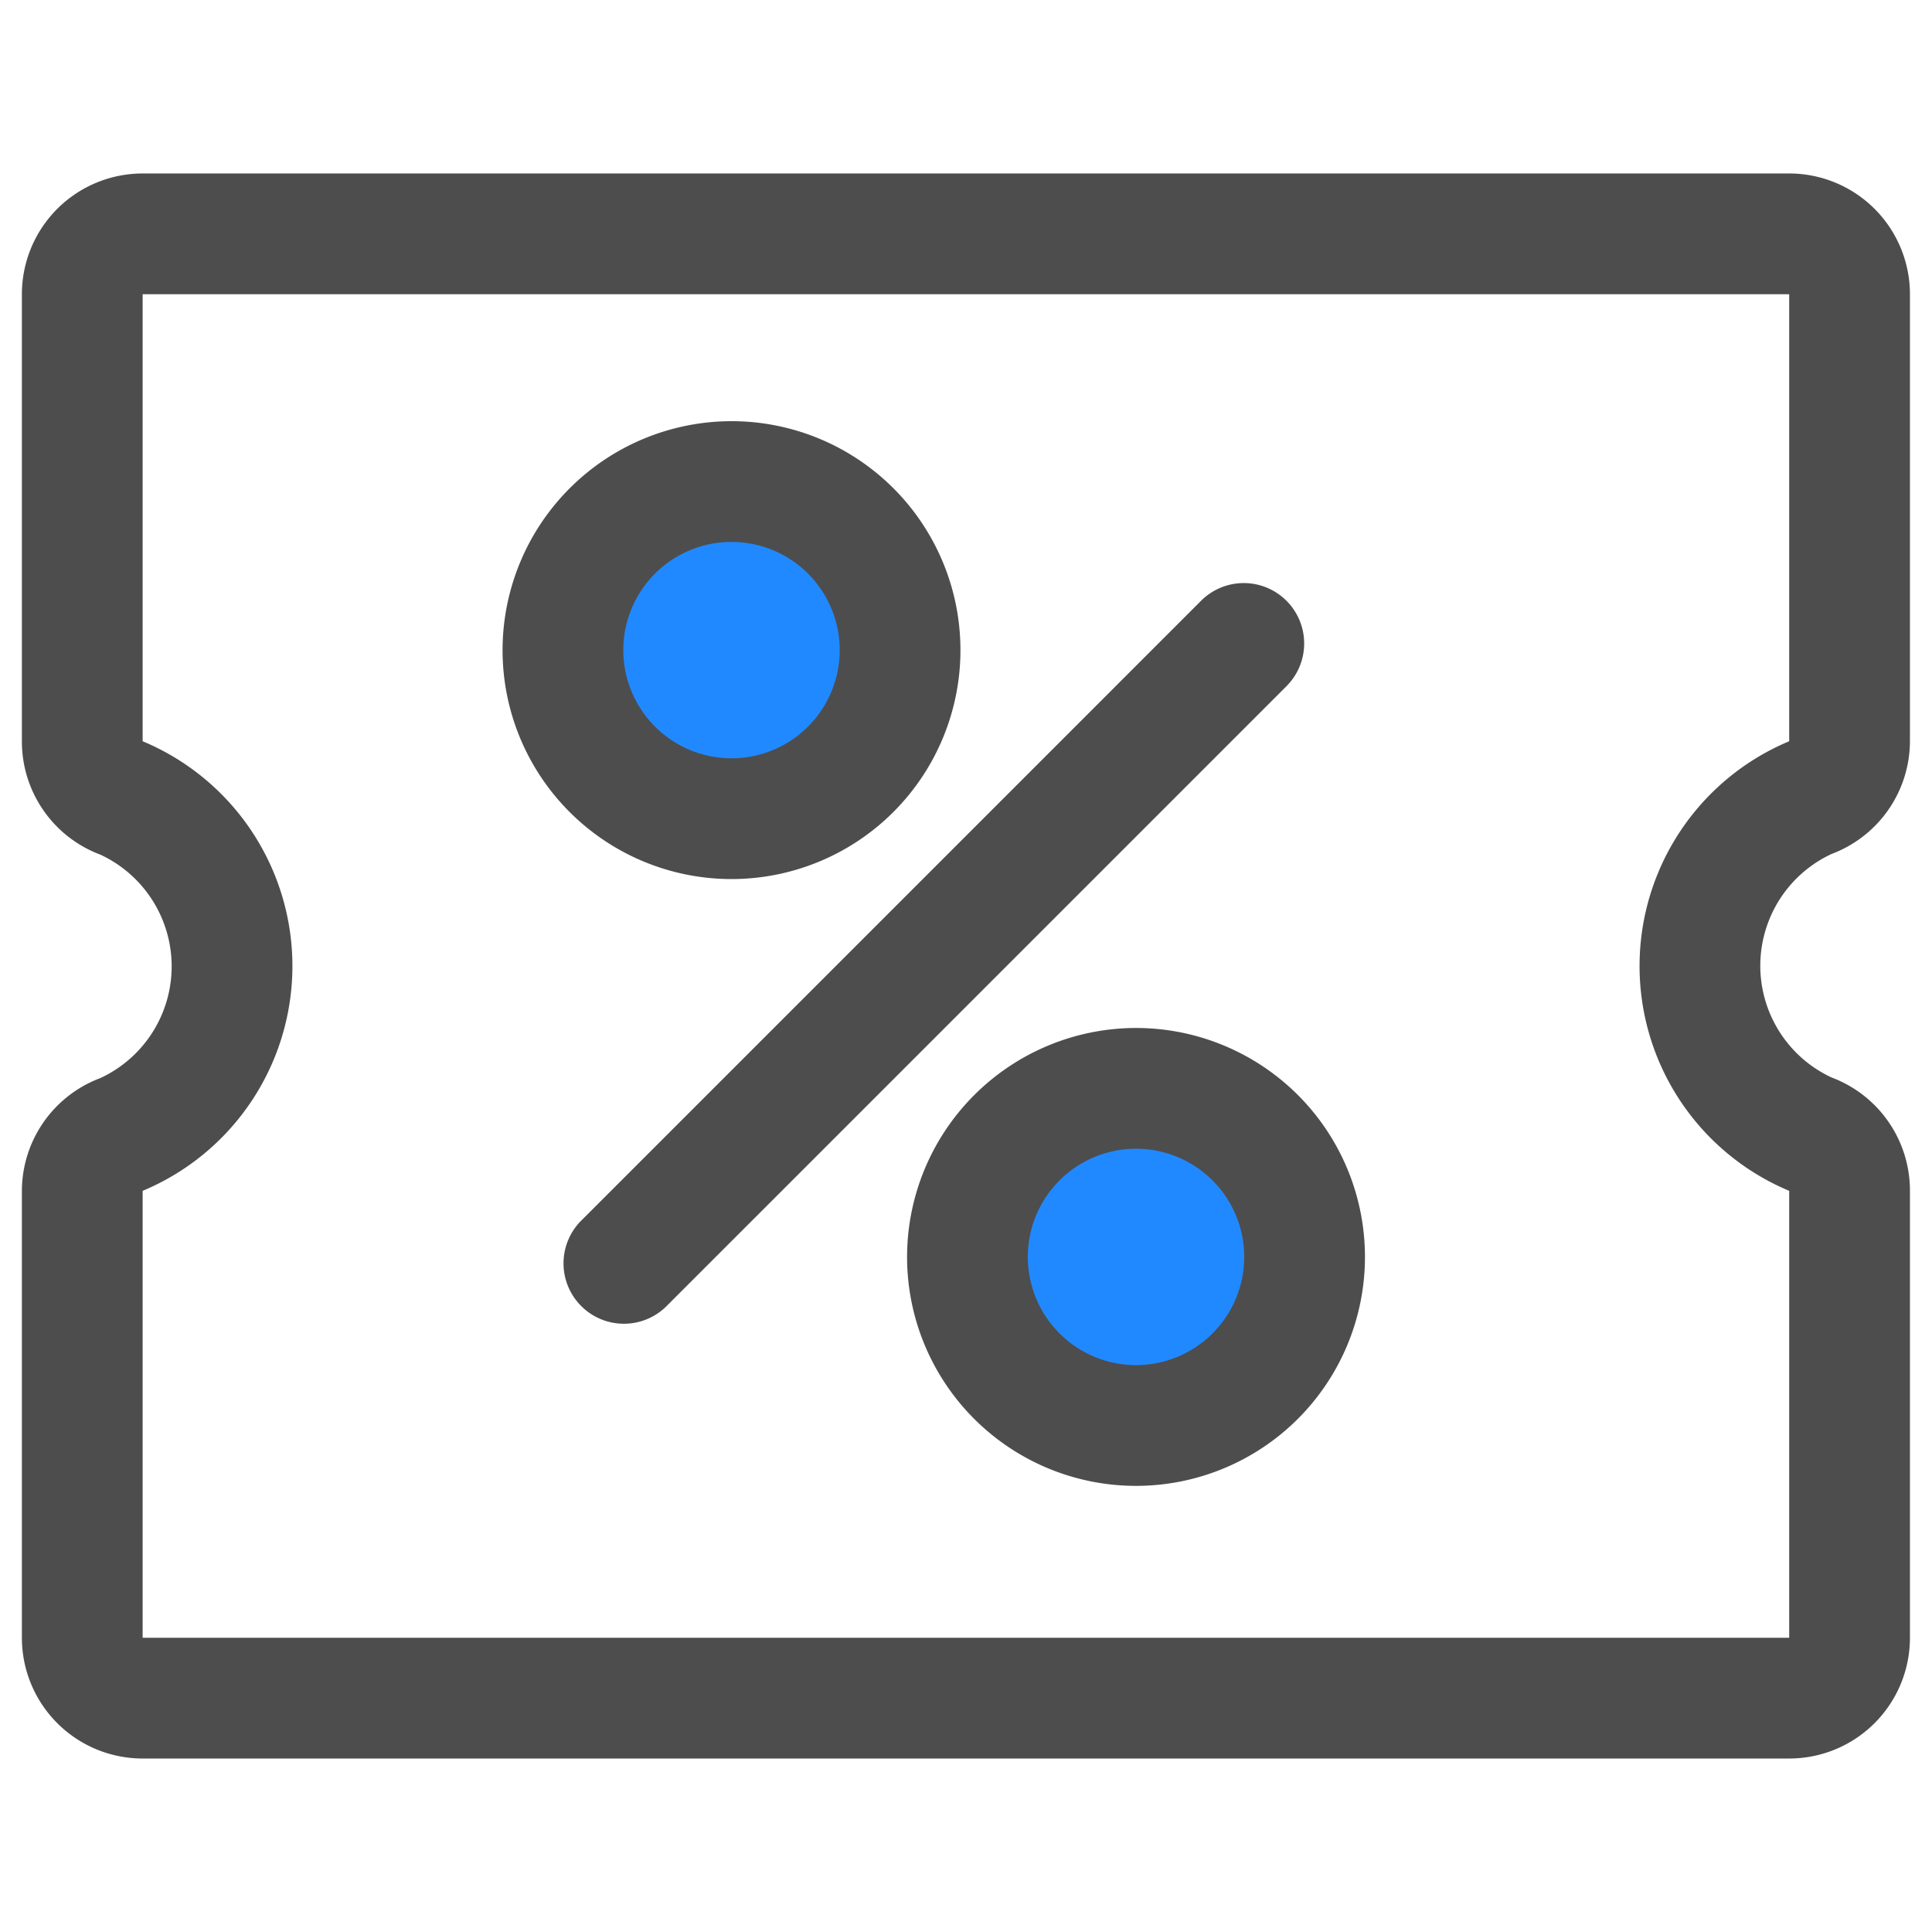
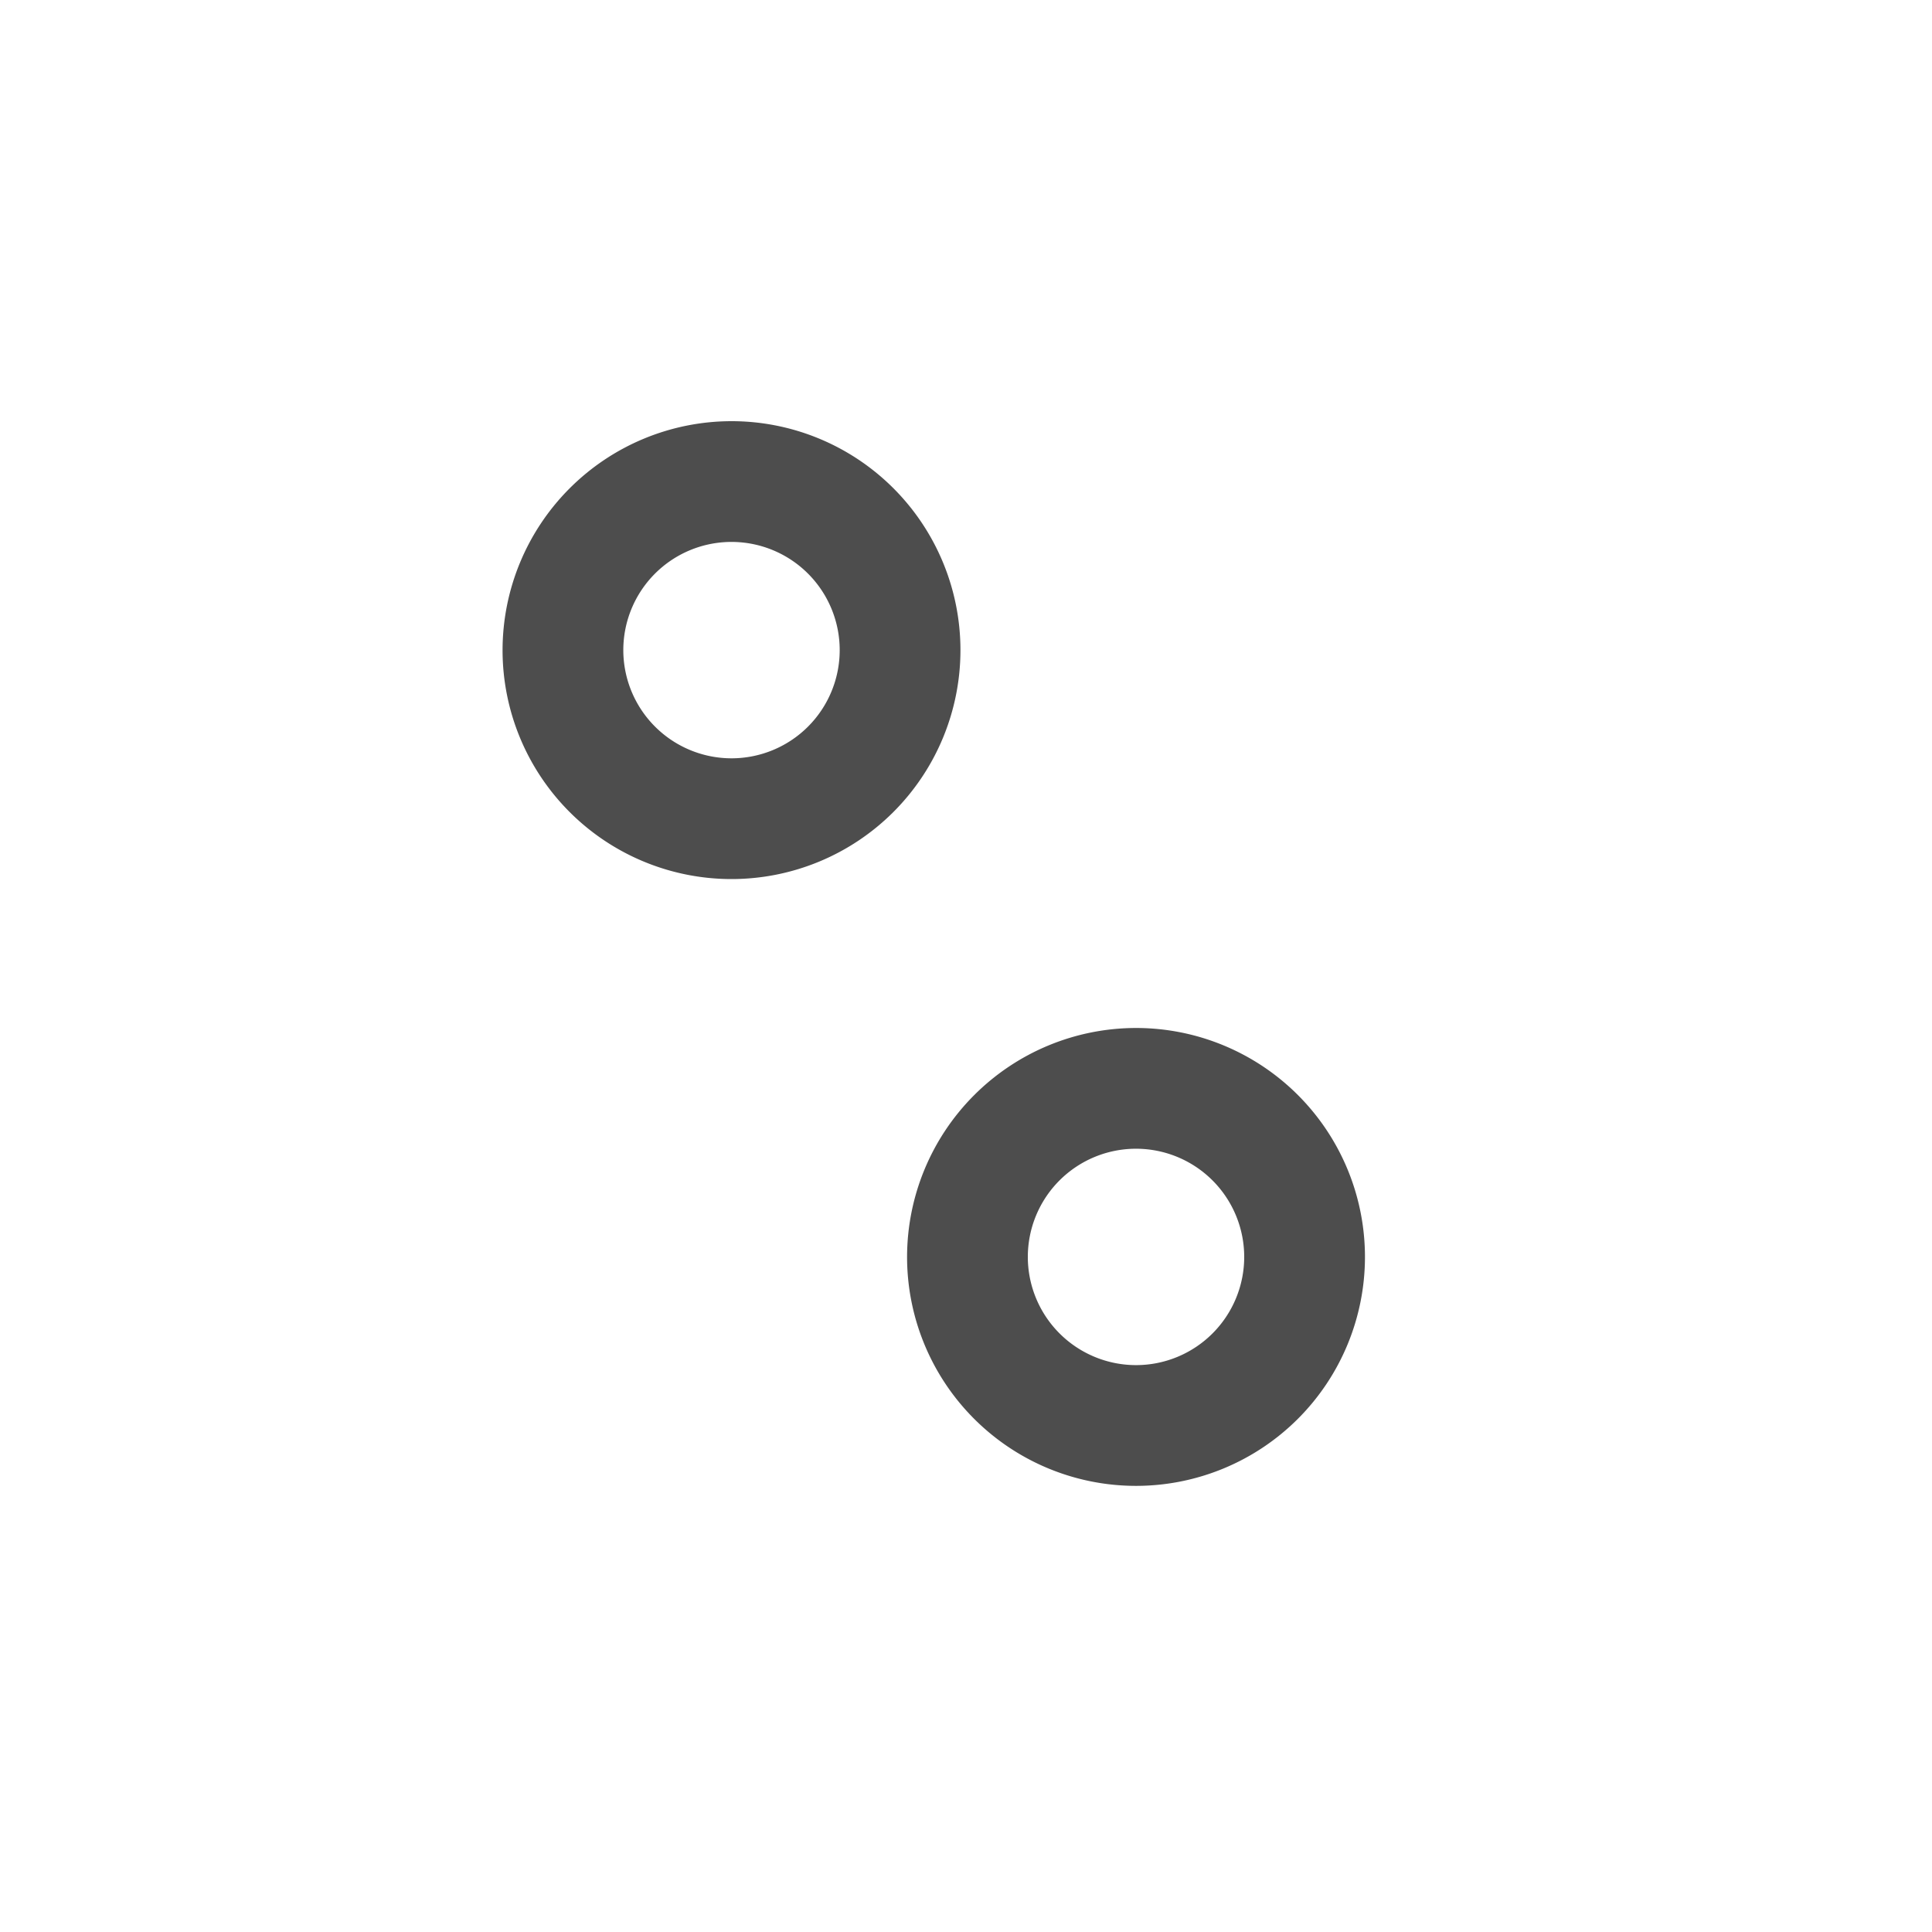
<svg xmlns="http://www.w3.org/2000/svg" t="1640597802048" class="icon" viewBox="0 0 1024 1024" version="1.1" p-id="7664" width="240" height="240">
  <defs>
    <style type="text/css" />
  </defs>
-   <path d="M387.712 344.576m-89.344 0a89.344 89.344 0 1 0 178.688 0 89.344 89.344 0 1 0-178.688 0Z" fill="#2189FF" p-id="7665" />
-   <path d="M602.112 666.197m-89.344 0a89.344 89.344 0 1 0 178.688 0 89.344 89.344 0 1 0-178.688 0Z" fill="#2189FF" p-id="7666" />
-   <path d="M75.605 155.947v236.928a129.109 129.109 0 0 1 0 238.293v236.885h872.704v-236.885a129.152 129.152 0 0 1 0-238.293V155.947H75.605m0-64h872.704a64 64 0 0 1 64 64v236.928a64 64 0 0 1-41.515 59.733 65.323 65.323 0 0 0 0 118.485 64 64 0 0 1 41.515 59.733v237.227a64 64 0 0 1-64 64H75.605a64 64 0 0 1-64-64v-236.885a64 64 0 0 1 41.515-59.733 65.28 65.28 0 0 0 0-118.485 64 64 0 0 1-41.515-59.733V155.947a64 64 0 0 1 64-64z" fill="#4D4D4D" p-id="7667" />
-   <path d="M330.667 701.611a31.915 31.915 0 0 1-22.613-9.387 32 32 0 0 1 0-45.269l328.533-328.533a32 32 0 0 1 45.269 0 32 32 0 0 1-0.043 45.312l-328.533 328.533a31.915 31.915 0 0 1-22.613 9.344z" fill="#4D4D4D" p-id="7668" />
  <path d="M387.712 223.232a121.344 121.344 0 1 1-121.344 121.344 121.472 121.472 0 0 1 121.344-121.344z m0 178.688a57.344 57.344 0 1 0-57.344-57.344 57.387 57.387 0 0 0 57.344 57.344z" fill="#4D4D4D" p-id="7669" />
  <path d="M602.112 544.853a121.344 121.344 0 1 1-121.344 121.344 121.472 121.472 0 0 1 121.344-121.344z m0 178.688a57.344 57.344 0 1 0-57.344-57.344 57.387 57.387 0 0 0 57.344 57.344z" fill="#4D4D4D" p-id="7670" />
</svg>